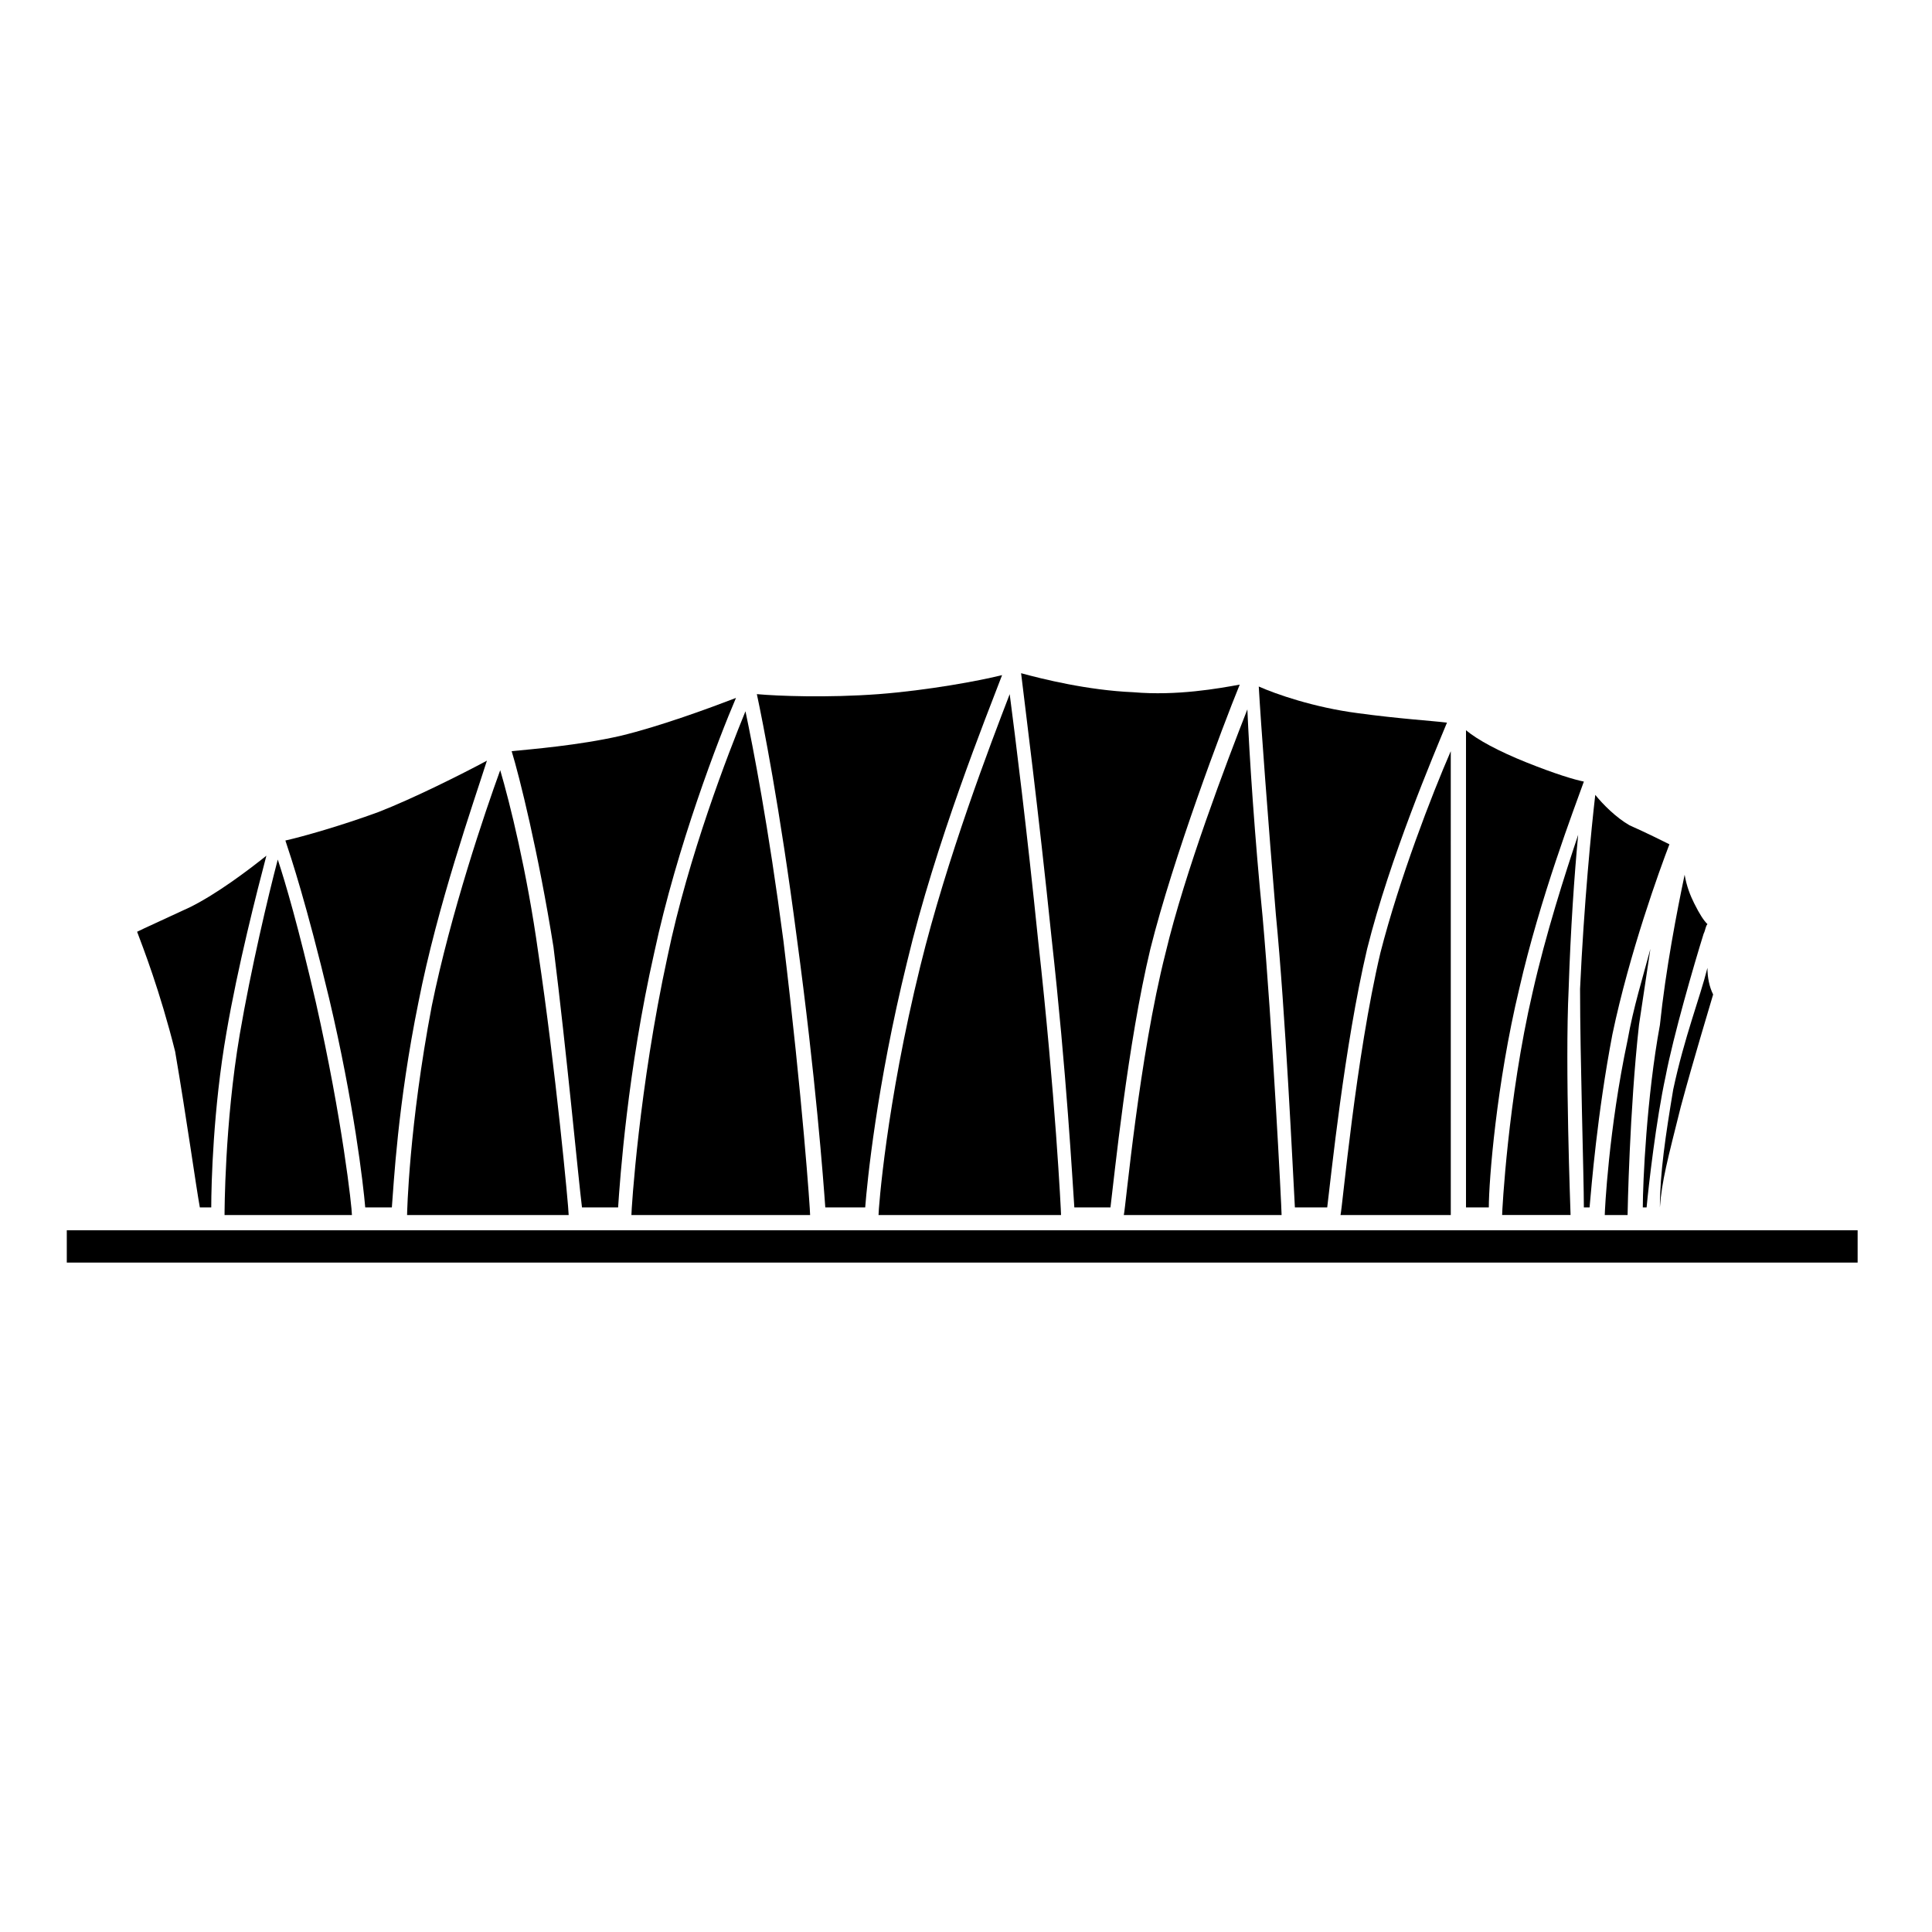
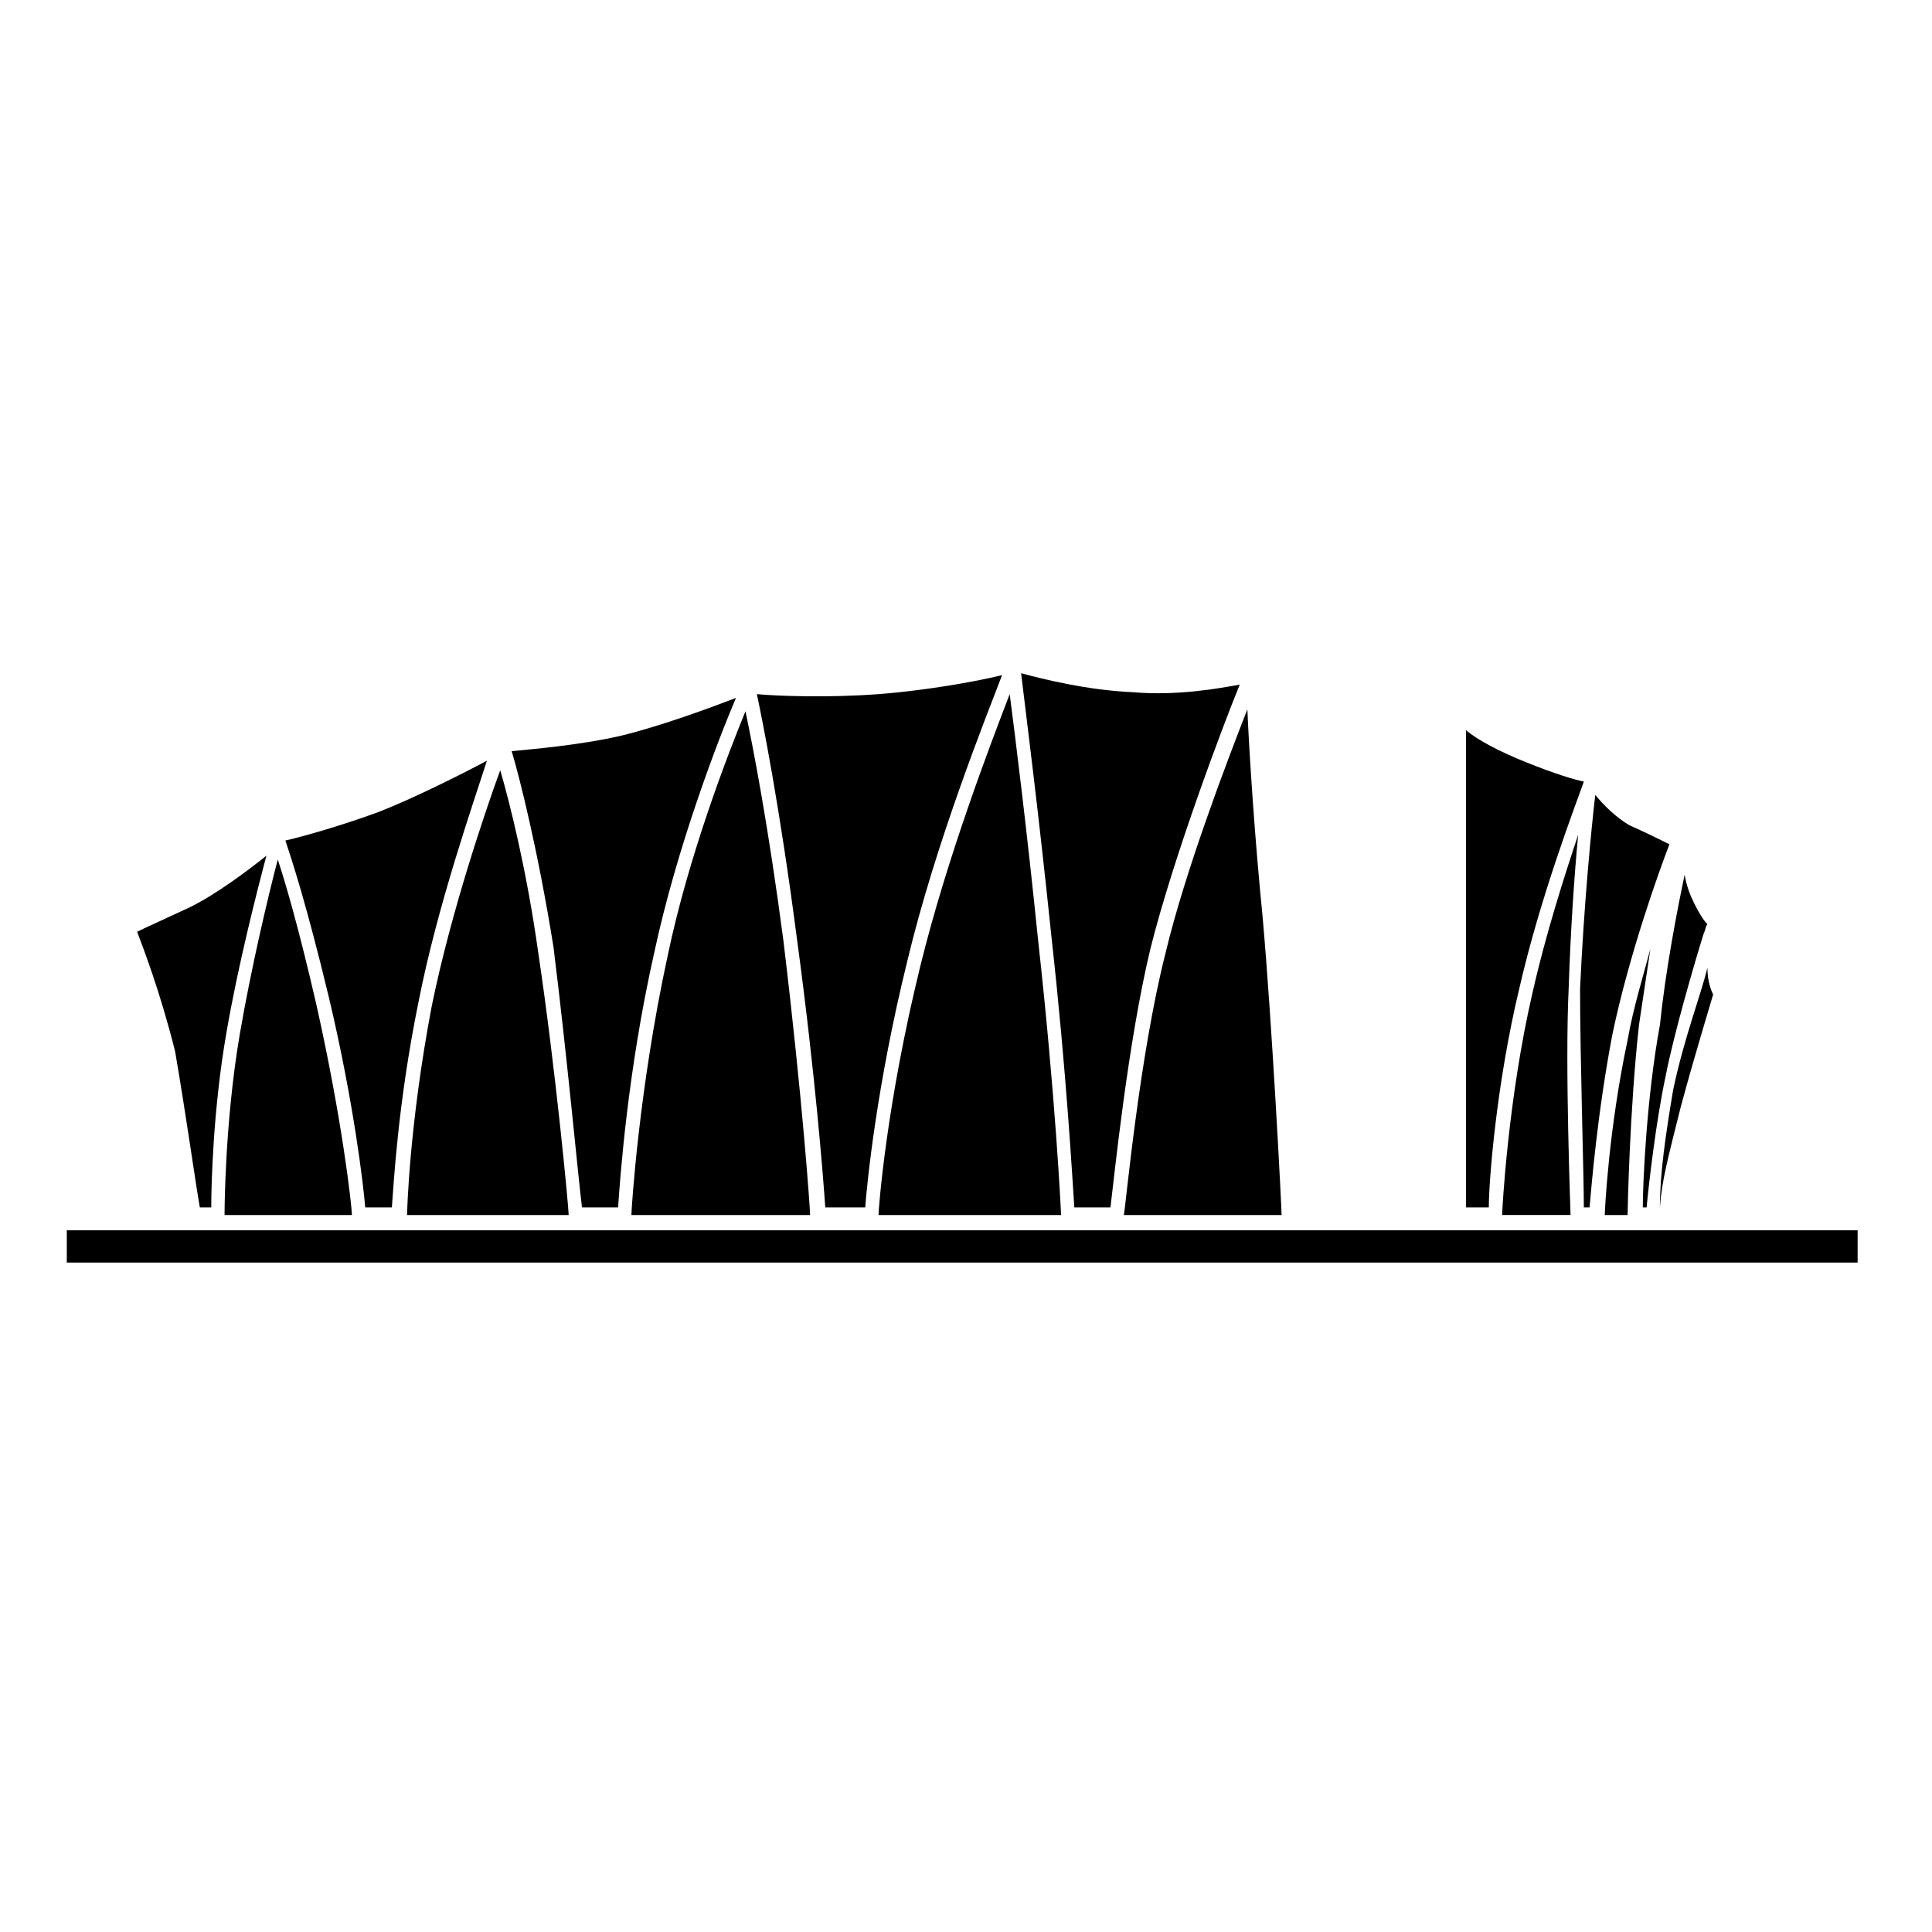
<svg xmlns="http://www.w3.org/2000/svg" fill="#000000" width="800px" height="800px" version="1.1" viewBox="144 144 512 512">
  <g>
    <path d="m428.71 463.98h9.574c1.008-8.062 4.535-43.328 10.578-68.52 6.047-24.184 19.145-58.945 23.68-70.031-5.543 1.008-16.625 3.023-28.215 2.016-12.09-0.504-24.184-3.527-29.727-5.039 1.008 8.566 4.535 35.77 8.062 70.031 4.031 36.277 5.543 64.492 6.047 71.543z" />
    <path d="m362.71 463.98h10.578c0.504-6.551 3.023-32.242 11.082-64.992 7.559-31.738 21.16-65.496 25.191-76.074-6.047 1.512-19.648 4.031-32.746 5.039-13.602 1.008-26.703 0.504-32.242 0 1.512 7.055 6.047 29.727 10.578 64.488 5.043 37.281 7.055 64.488 7.559 71.539z" />
    <path d="m298.23 463.98h9.574c0.504-7.559 2.519-36.273 9.574-67.512 6.047-28.215 17.129-56.93 21.664-67.512-6.551 2.519-20.152 7.559-30.73 10.078-11.082 2.519-23.68 3.527-28.719 4.031 2.016 6.551 7.055 26.703 11.082 51.891 3.523 28.215 6.547 60.965 7.555 69.023z" />
-     <path d="m487.16 463.98h8.566c1.008-8.062 4.535-42.824 10.578-68.52 6.047-24.184 17.633-51.387 21.16-59.953-4.031-0.504-12.594-1.008-23.68-2.519-11.586-1.512-21.664-5.039-26.199-7.055 0.504 9.07 2.519 36.273 4.535 60.457 2.519 25.699 4.535 68.523 5.039 77.59z" />
    <path d="m563.74 463.98h1.512c0.504-5.543 2.016-24.688 6.047-45.848 4.535-21.664 12.594-43.832 15.113-50.383-2.016-1.008-6.047-3.023-10.578-5.039-3.527-2.016-7.055-5.543-9.07-8.062-1.008 8.566-3.023 29.223-4.031 51.387 0 18.145 1.008 49.887 1.008 57.945z" />
    <path d="m579.36 463.98h1.008c0.504-5.543 2.519-23.176 5.039-34.762 2.016-10.578 7.559-29.727 10.078-37.785 0.504-1.008 0.504-2.016 1.008-2.519-1.008-1.008-2.016-2.519-3.527-5.543-1.008-2.016-2.016-4.535-2.519-7.559-2.016 9.574-5.039 25.191-6.551 39.801-3.527 19.148-4.535 41.82-4.535 48.367z" />
    <path d="m240.79 463.98h7.055c0.504-6.047 1.512-27.207 7.055-54.41 5.039-25.695 14.609-52.898 18.137-63.984-6.551 3.527-19.648 10.078-28.719 13.602-9.574 3.527-20.152 6.551-24.688 7.559 1.512 4.535 5.543 16.625 11.586 41.816 6.555 27.711 9.07 49.375 9.574 55.418z" />
    <path d="m546.61 406.04c5.543-24.184 14.609-47.863 17.129-54.914-2.519-0.504-7.559-2.016-15.113-5.039-7.559-3.023-13.098-6.047-16.121-8.566v126.46h6.047c0-7.051 2.016-32.746 8.059-57.938z" />
    <path d="m583.89 463.98c0.504-7.055 2.016-12.594 5.543-26.703 3.527-13.098 7.559-26.199 8.566-29.727-1.008-2.016-1.512-4.535-1.512-7.055-2.016 8.062-6.047 18.137-9.07 32.242-2.016 12.098-3.527 22.176-3.527 31.242z" />
    <path d="m441.82 466h41.816c0-2.016-2.519-50.883-5.039-79.098-2.016-20.152-3.527-42.824-4.031-54.914-5.543 14.105-16.625 43.328-21.664 64.488-7.055 27.707-10.578 67.508-11.082 69.523z" />
    <path d="m562.23 365.23c-3.527 10.578-8.566 26.199-12.09 41.816-6.551 28.215-8.062 57.938-8.062 58.945h18.137c0-1.008-1.512-39.297-0.504-59.953 0.504-15.617 1.512-30.227 2.519-40.809z" />
-     <path d="m499.25 466h29.223l-0.004-122.93c-5.039 11.586-13.602 33.754-18.641 53.402-6.547 27.711-10.074 67.512-10.578 69.527z" />
    <path d="m196.96 463.98h3.023c0-6.047 0.504-26.199 4.031-46.352 3.023-17.633 8.062-37.281 10.578-46.855-5.039 4.031-13.098 10.078-20.152 13.602-7.559 3.527-12.09 5.543-14.105 6.551 1.512 4.031 6.047 15.617 10.078 31.738 3.019 17.641 5.539 35.777 6.547 41.316z" />
    <path d="m569.28 466h6.047c0-0.504 0.504-27.711 3.023-50.383 1.008-6.551 2.016-13.602 3.023-20.152-2.016 7.559-4.535 15.617-6.047 24.184-5.039 23.68-6.047 45.344-6.047 46.352z" />
    <path d="m376.82 466h48.367c0-1.008-1.512-31.738-6.047-72.547-3.023-29.727-6.047-53.906-7.559-65.496-5.039 13.098-16.625 43.328-23.68 72.043-9.066 36.781-11.082 64.488-11.082 66z" />
    <path d="m311.33 466h47.359c0-1.512-2.016-30.73-7.055-72.547-4.031-30.73-8.062-51.387-10.078-60.961-4.535 11.082-15.113 38.289-20.656 64.992-7.555 34.762-9.57 67.004-9.57 68.516z" />
    <path d="m203.51 466h33.754c0-2.016-2.519-25.191-9.574-56.426-4.535-19.648-8.062-31.738-10.078-37.785-2.519 9.574-7.055 28.719-10.078 46.352-4.023 23.68-4.023 47.355-4.023 47.859z" />
    <path d="m251.88 466h42.824c0-2.016-3.527-39.297-8.062-69.527-3.023-21.664-7.559-39.801-10.078-48.367-4.031 11.082-13.098 37.785-18.137 62.473-6.043 31.746-6.547 54.918-6.547 55.422z" />
    <path d="m161.7 470.03h474.59v8.566h-474.59z" />
  </g>
</svg>